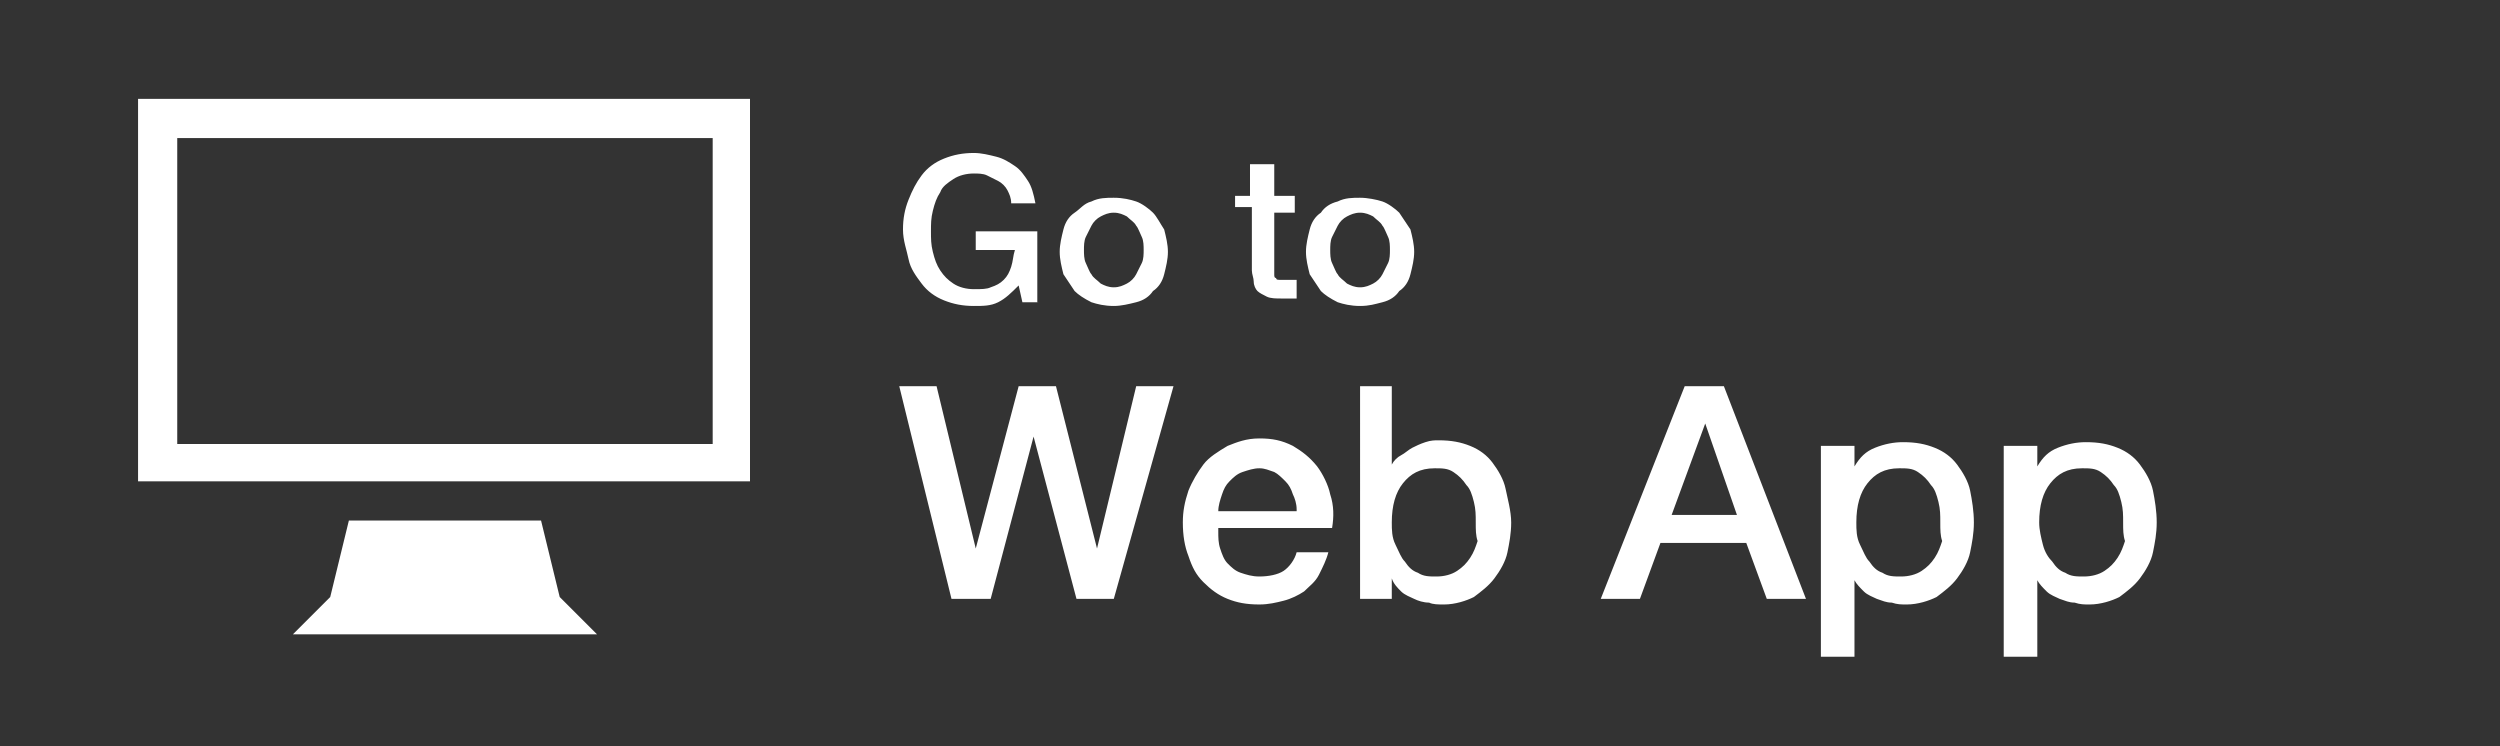
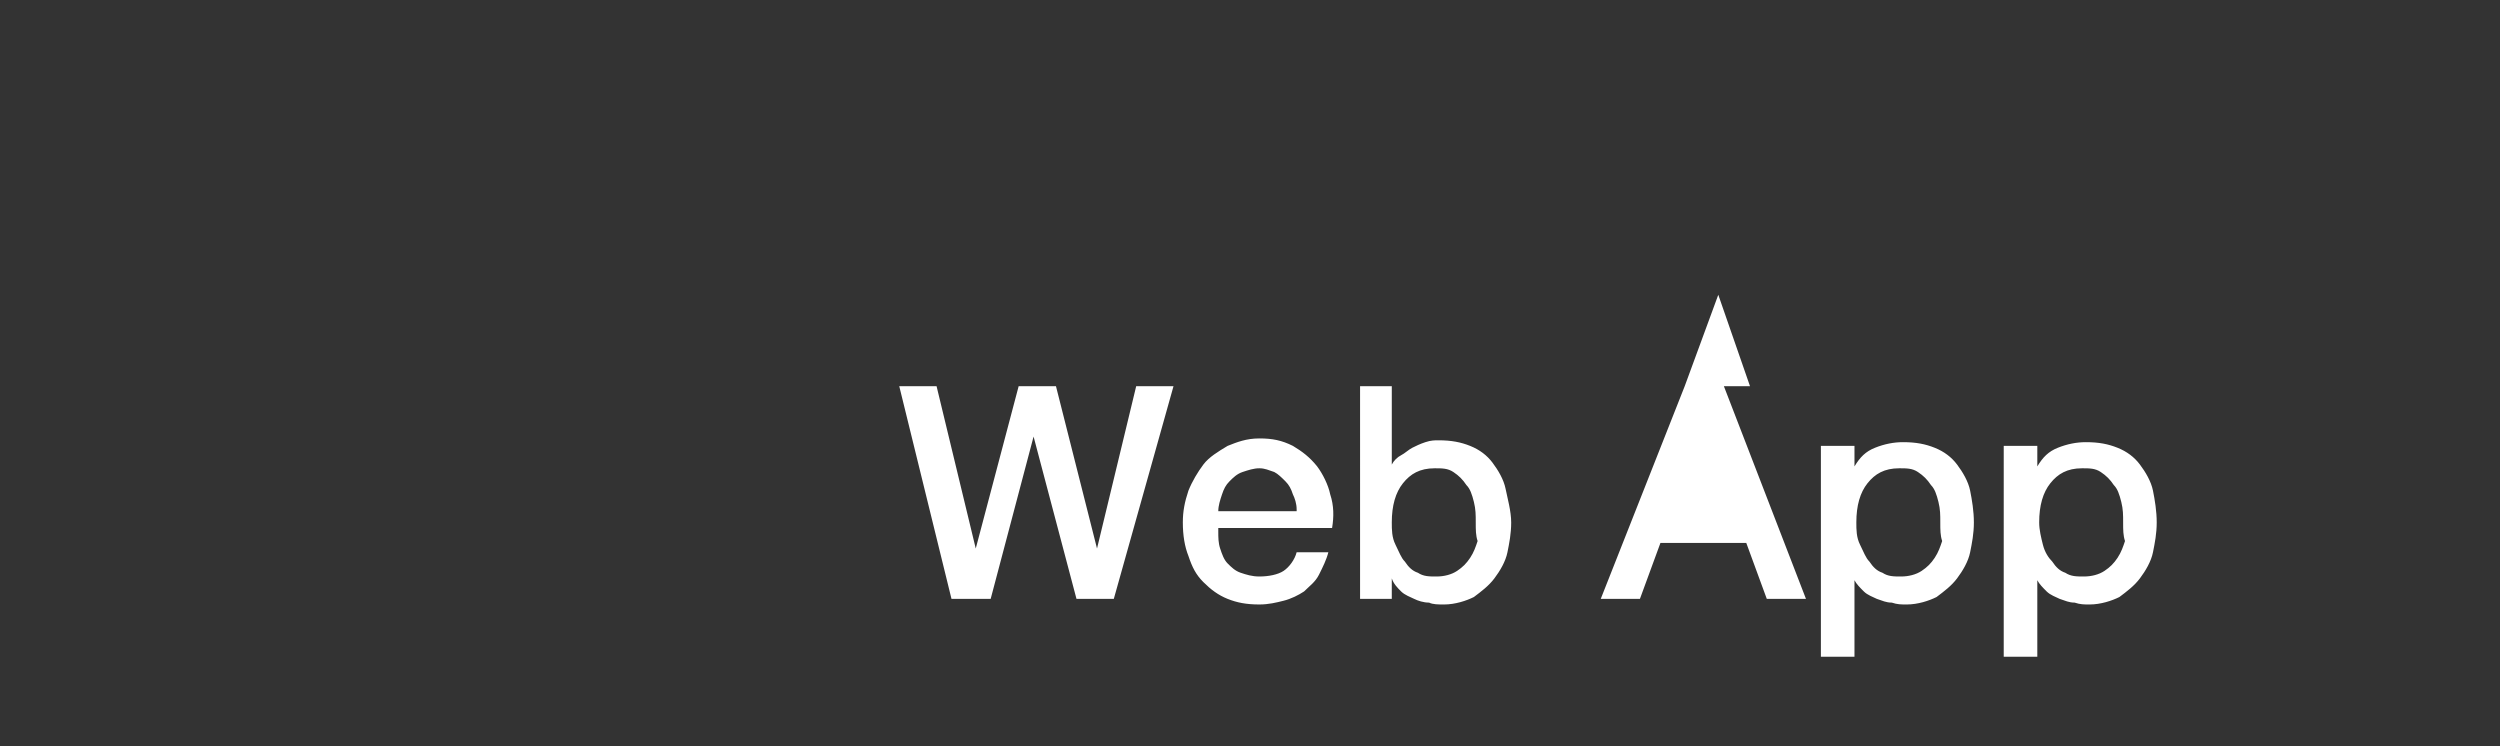
<svg xmlns="http://www.w3.org/2000/svg" version="1.1" id="Laag_1" x="0" y="0" viewBox="0 0 134 40" xml:space="preserve">
  <rect x="0" y="0" width="134" height="40" fill="#333333" stroke="none" />
  <style>.st0{fill:#fff}</style>
-   <path class="st0" d="M7.4 5.3v20.5h32.8V5.3H7.4zm30.8 18.5H9.5V7.4h28.7v16.4zM29 27.9H18.7l-1 4.1-2 2H32l-2-2-1-4.1zM55.7 16.2h-.9l-.2-.9c-.4.4-.7.7-1.1.9s-.8.2-1.3.2c-.6 0-1.1-.1-1.6-.3-.5-.2-.9-.5-1.2-.9-.3-.4-.6-.8-.7-1.3s-.3-1-.3-1.6c0-.6.1-1.1.3-1.6.2-.5.4-.9.7-1.3.3-.4.7-.7 1.2-.9.5-.2 1-.3 1.6-.3.4 0 .8.1 1.2.2.4.1.7.3 1 .5s.5.5.7.8c.2.3.3.7.4 1.2h-1.3c0-.3-.1-.5-.2-.7s-.3-.4-.5-.5l-.6-.3c-.2-.1-.5-.1-.7-.1-.4 0-.8.1-1.1.3s-.6.4-.7.7c-.2.3-.3.6-.4 1-.1.4-.1.7-.1 1.1s0 .7.1 1.1.2.7.4 1c.2.3.4.5.7.7.3.2.7.3 1.1.3.4 0 .7 0 .9-.1.3-.1.5-.2.7-.4.2-.2.3-.4.4-.7.1-.3.1-.6.2-.9h-2.1v-1h3.3v3.8zM59.7 16.4c-.5 0-.9-.1-1.2-.2-.4-.2-.7-.4-.9-.6l-.6-.9c-.1-.4-.2-.8-.2-1.2 0-.4.1-.8.2-1.2.1-.4.3-.7.6-.9s.5-.5.9-.6c.4-.2.8-.2 1.2-.2.5 0 .9.1 1.2.2s.7.4.9.6.4.6.6.9c.1.4.2.8.2 1.2 0 .4-.1.8-.2 1.2-.1.4-.3.7-.6.9-.2.3-.5.5-.9.6s-.8.2-1.2.2zm0-1c.3 0 .5-.1.7-.2.2-.1.4-.3.5-.5l.3-.6c.1-.2.1-.5.1-.7 0-.2 0-.5-.1-.7-.1-.2-.2-.5-.3-.6-.1-.2-.3-.3-.5-.5-.2-.1-.4-.2-.7-.2-.3 0-.5.1-.7.2-.2.1-.4.3-.5.5l-.3.6c-.1.2-.1.5-.1.7 0 .2 0 .5.1.7.1.2.2.5.3.6.1.2.3.3.5.5.2.1.4.2.7.2zM66.1 10.5h.9V8.8h1.3v1.7h1.1v.9h-1.1v3.3c0 .1 0 .2.1.2 0 .1.1.1.2.1H69.5v1h-.8c-.3 0-.6 0-.8-.1-.2-.1-.4-.2-.5-.3s-.2-.3-.2-.5-.1-.4-.1-.6v-3.4h-.9v-.6zM72.9 16.4c-.5 0-.9-.1-1.2-.2-.4-.2-.7-.4-.9-.6l-.6-.9c-.1-.4-.2-.8-.2-1.2 0-.4.1-.8.2-1.2.1-.4.3-.7.6-.9.2-.3.5-.5.9-.6.4-.2.8-.2 1.2-.2s.9.1 1.2.2.7.4.9.6l.6.9c.1.4.2.8.2 1.2 0 .4-.1.8-.2 1.2-.1.4-.3.7-.6.9-.2.3-.5.5-.9.6s-.7.2-1.2.2zm0-1c.3 0 .5-.1.7-.2.2-.1.4-.3.5-.5l.3-.6c.1-.2.1-.5.1-.7 0-.2 0-.5-.1-.7s-.2-.5-.3-.6c-.1-.2-.3-.3-.5-.5-.2-.1-.4-.2-.7-.2s-.5.1-.7.2c-.2.1-.4.3-.5.5l-.3.6c-.1.2-.1.5-.1.7 0 .2 0 .5.1.7s.2.5.3.6c.1.2.3.3.5.5.2.1.4.2.7.2z" />
  <g>
-     <path class="st0" d="M48.2 20.7h2l2.1 8.7 2.3-8.7h2l2.2 8.7 2.1-8.7h2l-3.2 11.4h-2l-2.3-8.7-2.3 8.7H51l-2.8-11.4zM65.3 28.5c0 .3 0 .6.1.9.1.3.2.6.4.8.2.2.4.4.7.5.3.1.6.2 1 .2.5 0 1-.1 1.3-.3.3-.2.6-.6.7-1h1.7c-.1.4-.3.8-.5 1.2-.2.4-.5.6-.8.9-.3.2-.7.4-1.1.5s-.8.2-1.3.2c-.7 0-1.2-.1-1.7-.3-.5-.2-.9-.5-1.3-.9s-.6-.8-.8-1.4c-.2-.5-.3-1.1-.3-1.8 0-.6.1-1.1.3-1.7.2-.5.5-1 .8-1.4.3-.4.8-.7 1.3-1 .5-.2 1-.4 1.7-.4s1.2.1 1.8.4c.5.3.9.6 1.3 1.1.3.4.6 1 .7 1.5.2.6.2 1.2.1 1.8h-6.1zm4.2-1.2c0-.3-.1-.6-.2-.8-.1-.3-.2-.5-.4-.7-.2-.2-.4-.4-.6-.5-.3-.1-.5-.2-.8-.2-.3 0-.6.1-.9.2-.3.1-.5.3-.7.5-.2.2-.3.4-.4.7-.1.3-.2.6-.2.9h4.2zM72.8 20.7h1.8v4.2c.1-.2.3-.4.5-.5s.4-.3.6-.4c.2-.1.4-.2.7-.3s.5-.1.7-.1c.7 0 1.2.1 1.7.3.5.2.9.5 1.2.9s.6.9.7 1.4.3 1.2.3 1.8c0 .6-.1 1.1-.2 1.6s-.4 1-.7 1.4c-.3.4-.7.7-1.1 1-.4.2-1 .4-1.6.4-.3 0-.6 0-.8-.1-.3 0-.6-.1-.8-.2s-.5-.2-.7-.4-.4-.4-.5-.7v1.1h-1.7V20.7zm6.3 7.3c0-.4 0-.7-.1-1.1-.1-.4-.2-.7-.4-.9-.2-.3-.4-.5-.7-.7-.3-.2-.6-.2-1-.2-.8 0-1.3.3-1.7.8-.4.5-.6 1.2-.6 2.1 0 .4 0 .8.2 1.2s.3.7.5.9c.2.3.4.5.7.6.3.2.6.2 1 .2s.8-.1 1.1-.3.5-.4.7-.7c.2-.3.3-.6.4-.9-.1-.3-.1-.6-.1-1zM90.3 20.7h2.1l4.4 11.4h-2.1l-1.1-3H89l-1.1 3h-2.1l4.5-11.4zm-.7 6.9h3.5l-1.7-4.9-1.8 4.9zM97.7 23.9h1.7V25c.3-.5.6-.8 1.1-1 .5-.2 1-.3 1.5-.3.7 0 1.2.1 1.7.3.5.2.9.5 1.2.9s.6.9.7 1.4.2 1.1.2 1.7c0 .6-.1 1.1-.2 1.6s-.4 1-.7 1.4c-.3.4-.7.7-1.1 1-.4.2-1 .4-1.6.4-.3 0-.5 0-.8-.1-.3 0-.5-.1-.8-.2-.2-.1-.5-.2-.7-.4-.2-.2-.4-.4-.5-.6v4.1h-1.8V23.9zM104 28c0-.4 0-.7-.1-1.1-.1-.4-.2-.7-.4-.9-.2-.3-.4-.5-.7-.7-.3-.2-.6-.2-1-.2-.8 0-1.3.3-1.7.8-.4.5-.6 1.2-.6 2.1 0 .4 0 .8.2 1.2s.3.7.5.9c.2.3.4.5.7.6.3.2.6.2 1 .2s.8-.1 1.1-.3.5-.4.7-.7c.2-.3.3-.6.4-.9-.1-.3-.1-.6-.1-1zM107.5 23.9h1.7V25c.3-.5.6-.8 1.1-1s1-.3 1.5-.3c.7 0 1.2.1 1.7.3.5.2.9.5 1.2.9.3.4.6.9.7 1.4s.2 1.1.2 1.7c0 .6-.1 1.1-.2 1.6s-.4 1-.7 1.4c-.3.4-.7.7-1.1 1-.4.2-1 .4-1.6.4-.3 0-.5 0-.8-.1-.3 0-.5-.1-.8-.2-.2-.1-.5-.2-.7-.4-.2-.2-.4-.4-.5-.6v4.1h-1.8V23.9zm6.3 4.1c0-.4 0-.7-.1-1.1-.1-.4-.2-.7-.4-.9-.2-.3-.4-.5-.7-.7-.3-.2-.6-.2-1-.2-.8 0-1.3.3-1.7.8-.4.5-.6 1.2-.6 2.1 0 .4.1.8.2 1.2s.3.7.5.9c.2.3.4.5.7.6.3.2.6.2 1 .2s.8-.1 1.1-.3c.3-.2.5-.4.7-.7.2-.3.3-.6.4-.9-.1-.3-.1-.6-.1-1z" />
+     <path class="st0" d="M48.2 20.7h2l2.1 8.7 2.3-8.7h2l2.2 8.7 2.1-8.7h2l-3.2 11.4h-2l-2.3-8.7-2.3 8.7H51l-2.8-11.4zM65.3 28.5c0 .3 0 .6.1.9.1.3.2.6.4.8.2.2.4.4.7.5.3.1.6.2 1 .2.5 0 1-.1 1.3-.3.3-.2.6-.6.7-1h1.7c-.1.4-.3.8-.5 1.2-.2.4-.5.6-.8.9-.3.2-.7.4-1.1.5s-.8.2-1.3.2c-.7 0-1.2-.1-1.7-.3-.5-.2-.9-.5-1.3-.9s-.6-.8-.8-1.4c-.2-.5-.3-1.1-.3-1.8 0-.6.1-1.1.3-1.7.2-.5.5-1 .8-1.4.3-.4.8-.7 1.3-1 .5-.2 1-.4 1.7-.4s1.2.1 1.8.4c.5.3.9.6 1.3 1.1.3.4.6 1 .7 1.5.2.6.2 1.2.1 1.8h-6.1zm4.2-1.2c0-.3-.1-.6-.2-.8-.1-.3-.2-.5-.4-.7-.2-.2-.4-.4-.6-.5-.3-.1-.5-.2-.8-.2-.3 0-.6.1-.9.2-.3.1-.5.3-.7.5-.2.2-.3.4-.4.7-.1.3-.2.6-.2.9h4.2zM72.8 20.7h1.8v4.2c.1-.2.3-.4.5-.5s.4-.3.6-.4c.2-.1.4-.2.7-.3s.5-.1.7-.1c.7 0 1.2.1 1.7.3.5.2.9.5 1.2.9s.6.9.7 1.4.3 1.2.3 1.8c0 .6-.1 1.1-.2 1.6s-.4 1-.7 1.4c-.3.4-.7.7-1.1 1-.4.2-1 .4-1.6.4-.3 0-.6 0-.8-.1-.3 0-.6-.1-.8-.2s-.5-.2-.7-.4-.4-.4-.5-.7v1.1h-1.7V20.7zm6.3 7.3c0-.4 0-.7-.1-1.1-.1-.4-.2-.7-.4-.9-.2-.3-.4-.5-.7-.7-.3-.2-.6-.2-1-.2-.8 0-1.3.3-1.7.8-.4.5-.6 1.2-.6 2.1 0 .4 0 .8.2 1.2s.3.7.5.9c.2.3.4.5.7.6.3.2.6.2 1 .2s.8-.1 1.1-.3.5-.4.7-.7c.2-.3.3-.6.4-.9-.1-.3-.1-.6-.1-1zM90.3 20.7h2.1l4.4 11.4h-2.1l-1.1-3H89l-1.1 3h-2.1l4.5-11.4zh3.5l-1.7-4.9-1.8 4.9zM97.7 23.9h1.7V25c.3-.5.6-.8 1.1-1 .5-.2 1-.3 1.5-.3.7 0 1.2.1 1.7.3.5.2.9.5 1.2.9s.6.9.7 1.4.2 1.1.2 1.7c0 .6-.1 1.1-.2 1.6s-.4 1-.7 1.4c-.3.4-.7.7-1.1 1-.4.2-1 .4-1.6.4-.3 0-.5 0-.8-.1-.3 0-.5-.1-.8-.2-.2-.1-.5-.2-.7-.4-.2-.2-.4-.4-.5-.6v4.1h-1.8V23.9zM104 28c0-.4 0-.7-.1-1.1-.1-.4-.2-.7-.4-.9-.2-.3-.4-.5-.7-.7-.3-.2-.6-.2-1-.2-.8 0-1.3.3-1.7.8-.4.5-.6 1.2-.6 2.1 0 .4 0 .8.2 1.2s.3.7.5.9c.2.3.4.5.7.6.3.2.6.2 1 .2s.8-.1 1.1-.3.5-.4.7-.7c.2-.3.3-.6.4-.9-.1-.3-.1-.6-.1-1zM107.5 23.9h1.7V25c.3-.5.6-.8 1.1-1s1-.3 1.5-.3c.7 0 1.2.1 1.7.3.5.2.9.5 1.2.9.3.4.6.9.7 1.4s.2 1.1.2 1.7c0 .6-.1 1.1-.2 1.6s-.4 1-.7 1.4c-.3.4-.7.7-1.1 1-.4.2-1 .4-1.6.4-.3 0-.5 0-.8-.1-.3 0-.5-.1-.8-.2-.2-.1-.5-.2-.7-.4-.2-.2-.4-.4-.5-.6v4.1h-1.8V23.9zm6.3 4.1c0-.4 0-.7-.1-1.1-.1-.4-.2-.7-.4-.9-.2-.3-.4-.5-.7-.7-.3-.2-.6-.2-1-.2-.8 0-1.3.3-1.7.8-.4.5-.6 1.2-.6 2.1 0 .4.1.8.2 1.2s.3.7.5.9c.2.3.4.5.7.6.3.2.6.2 1 .2s.8-.1 1.1-.3c.3-.2.5-.4.7-.7.2-.3.3-.6.4-.9-.1-.3-.1-.6-.1-1z" />
  </g>
</svg>